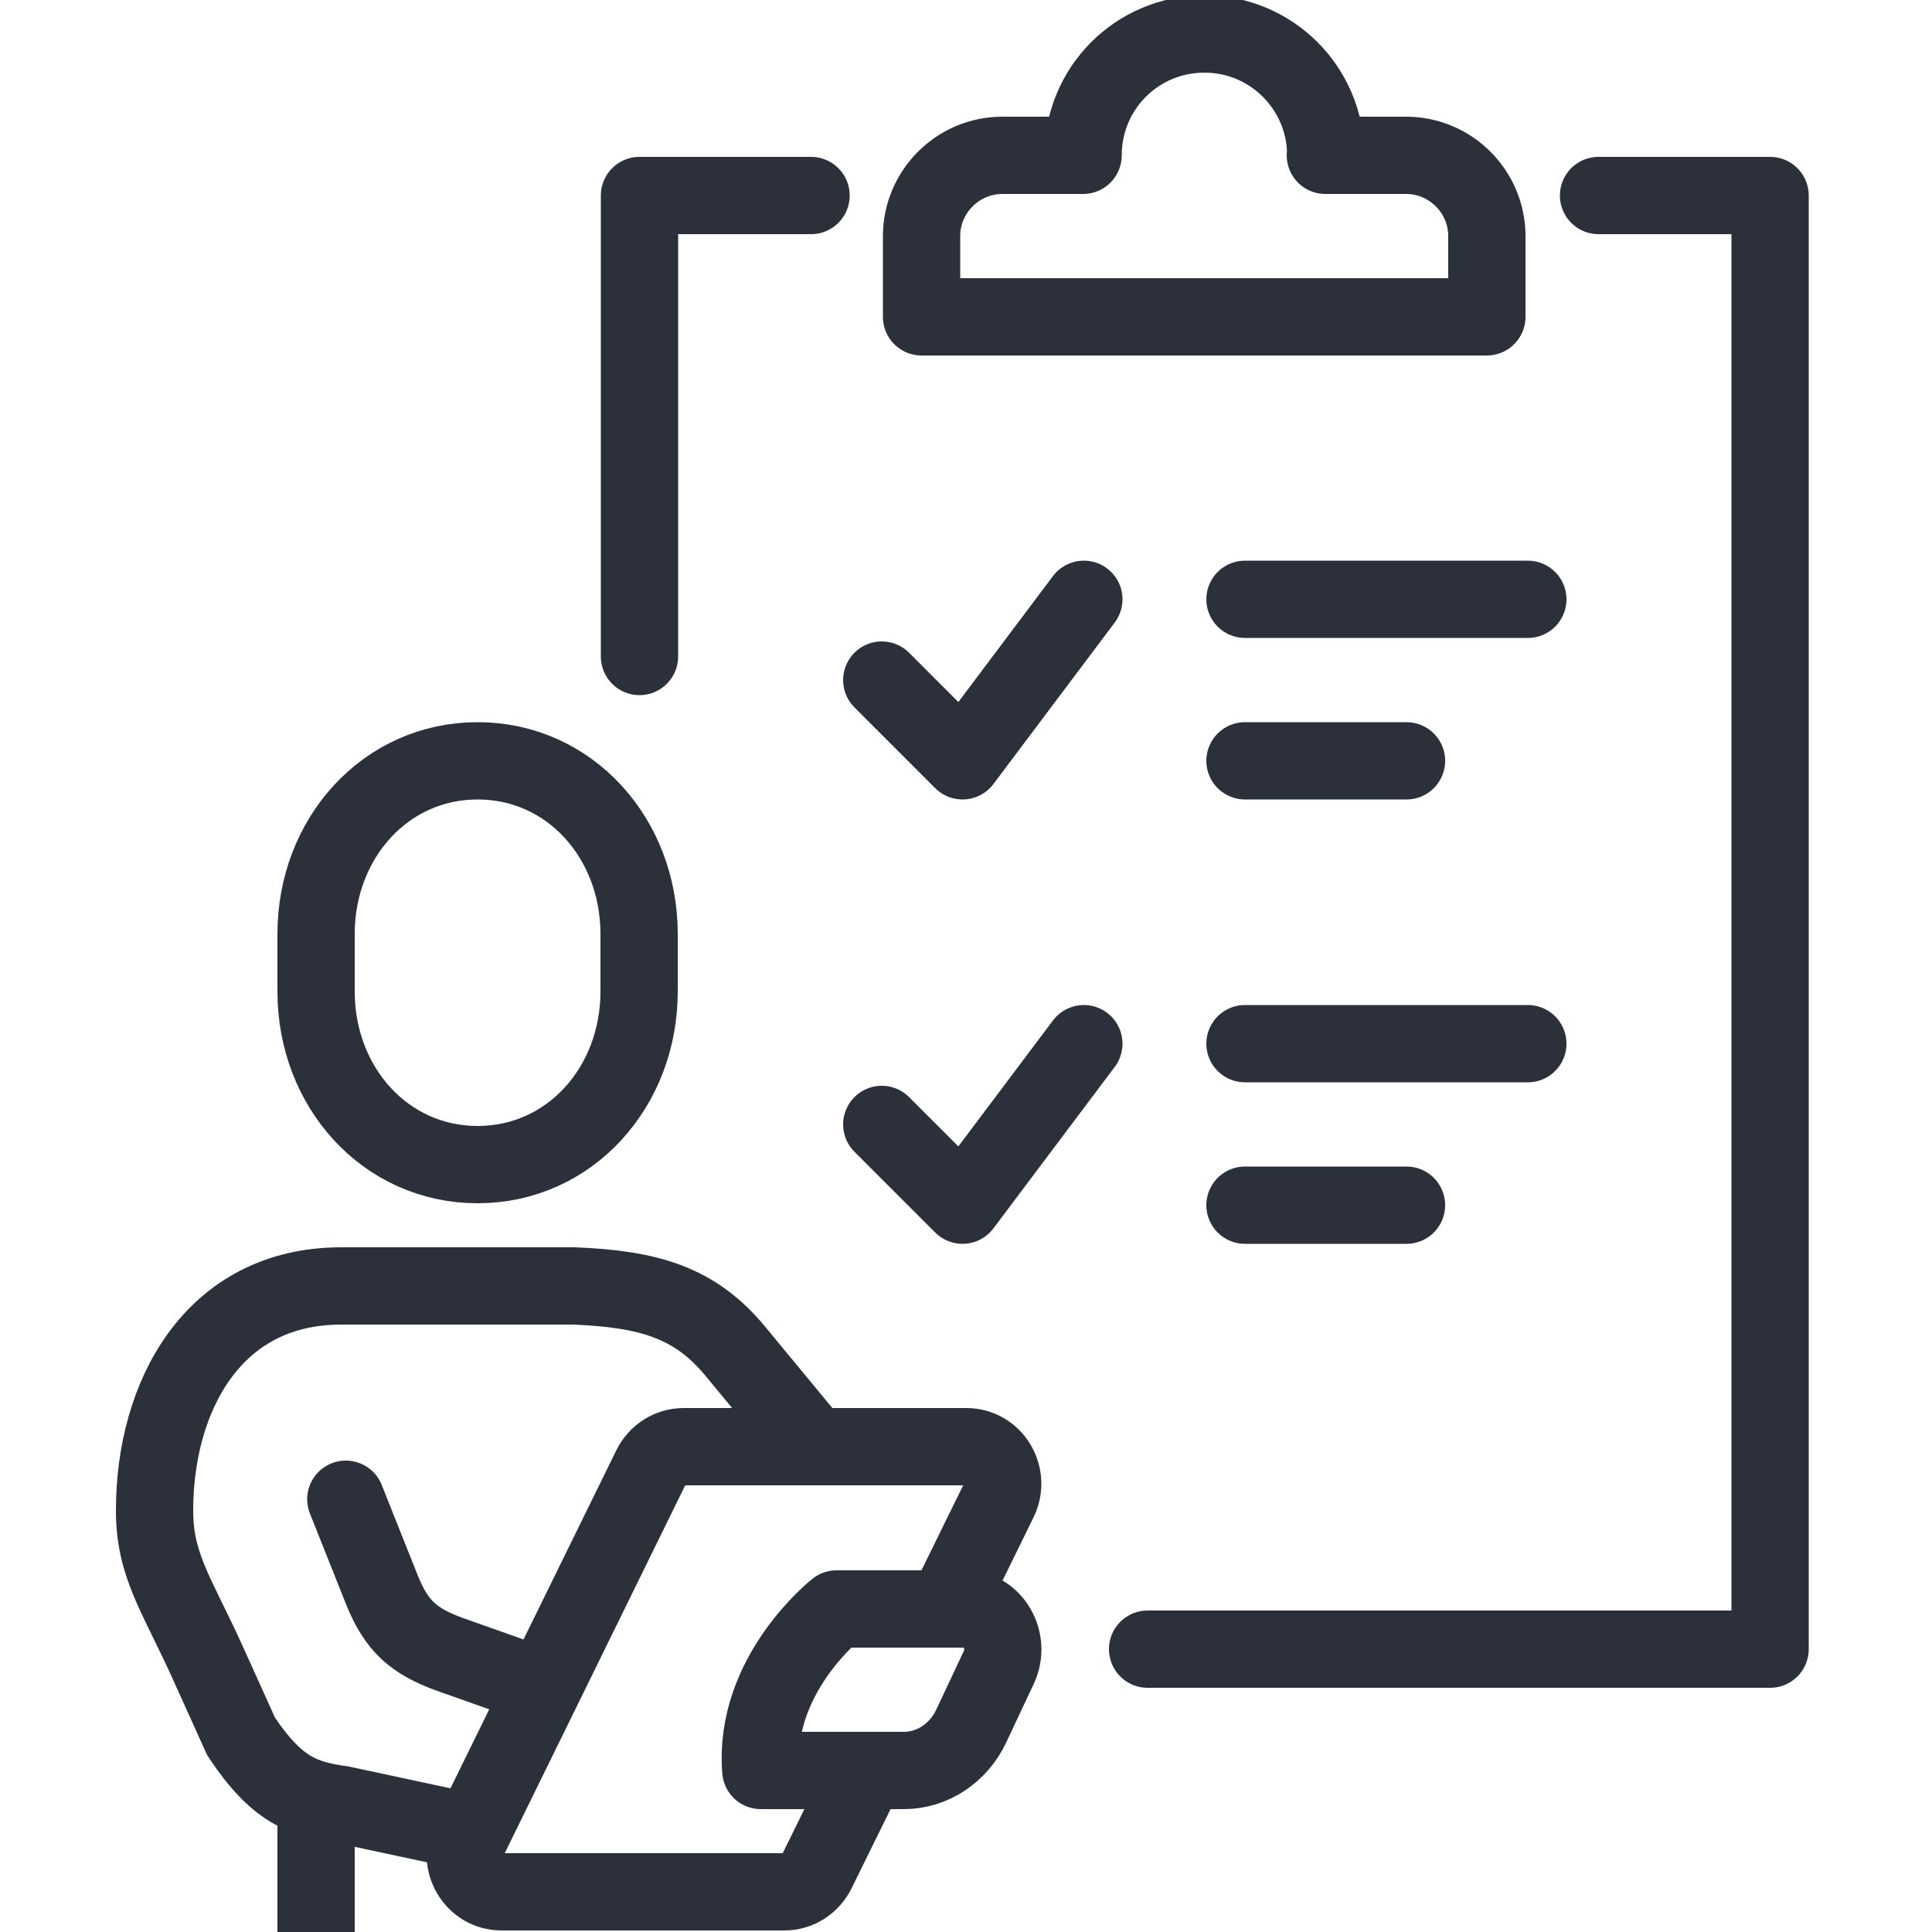
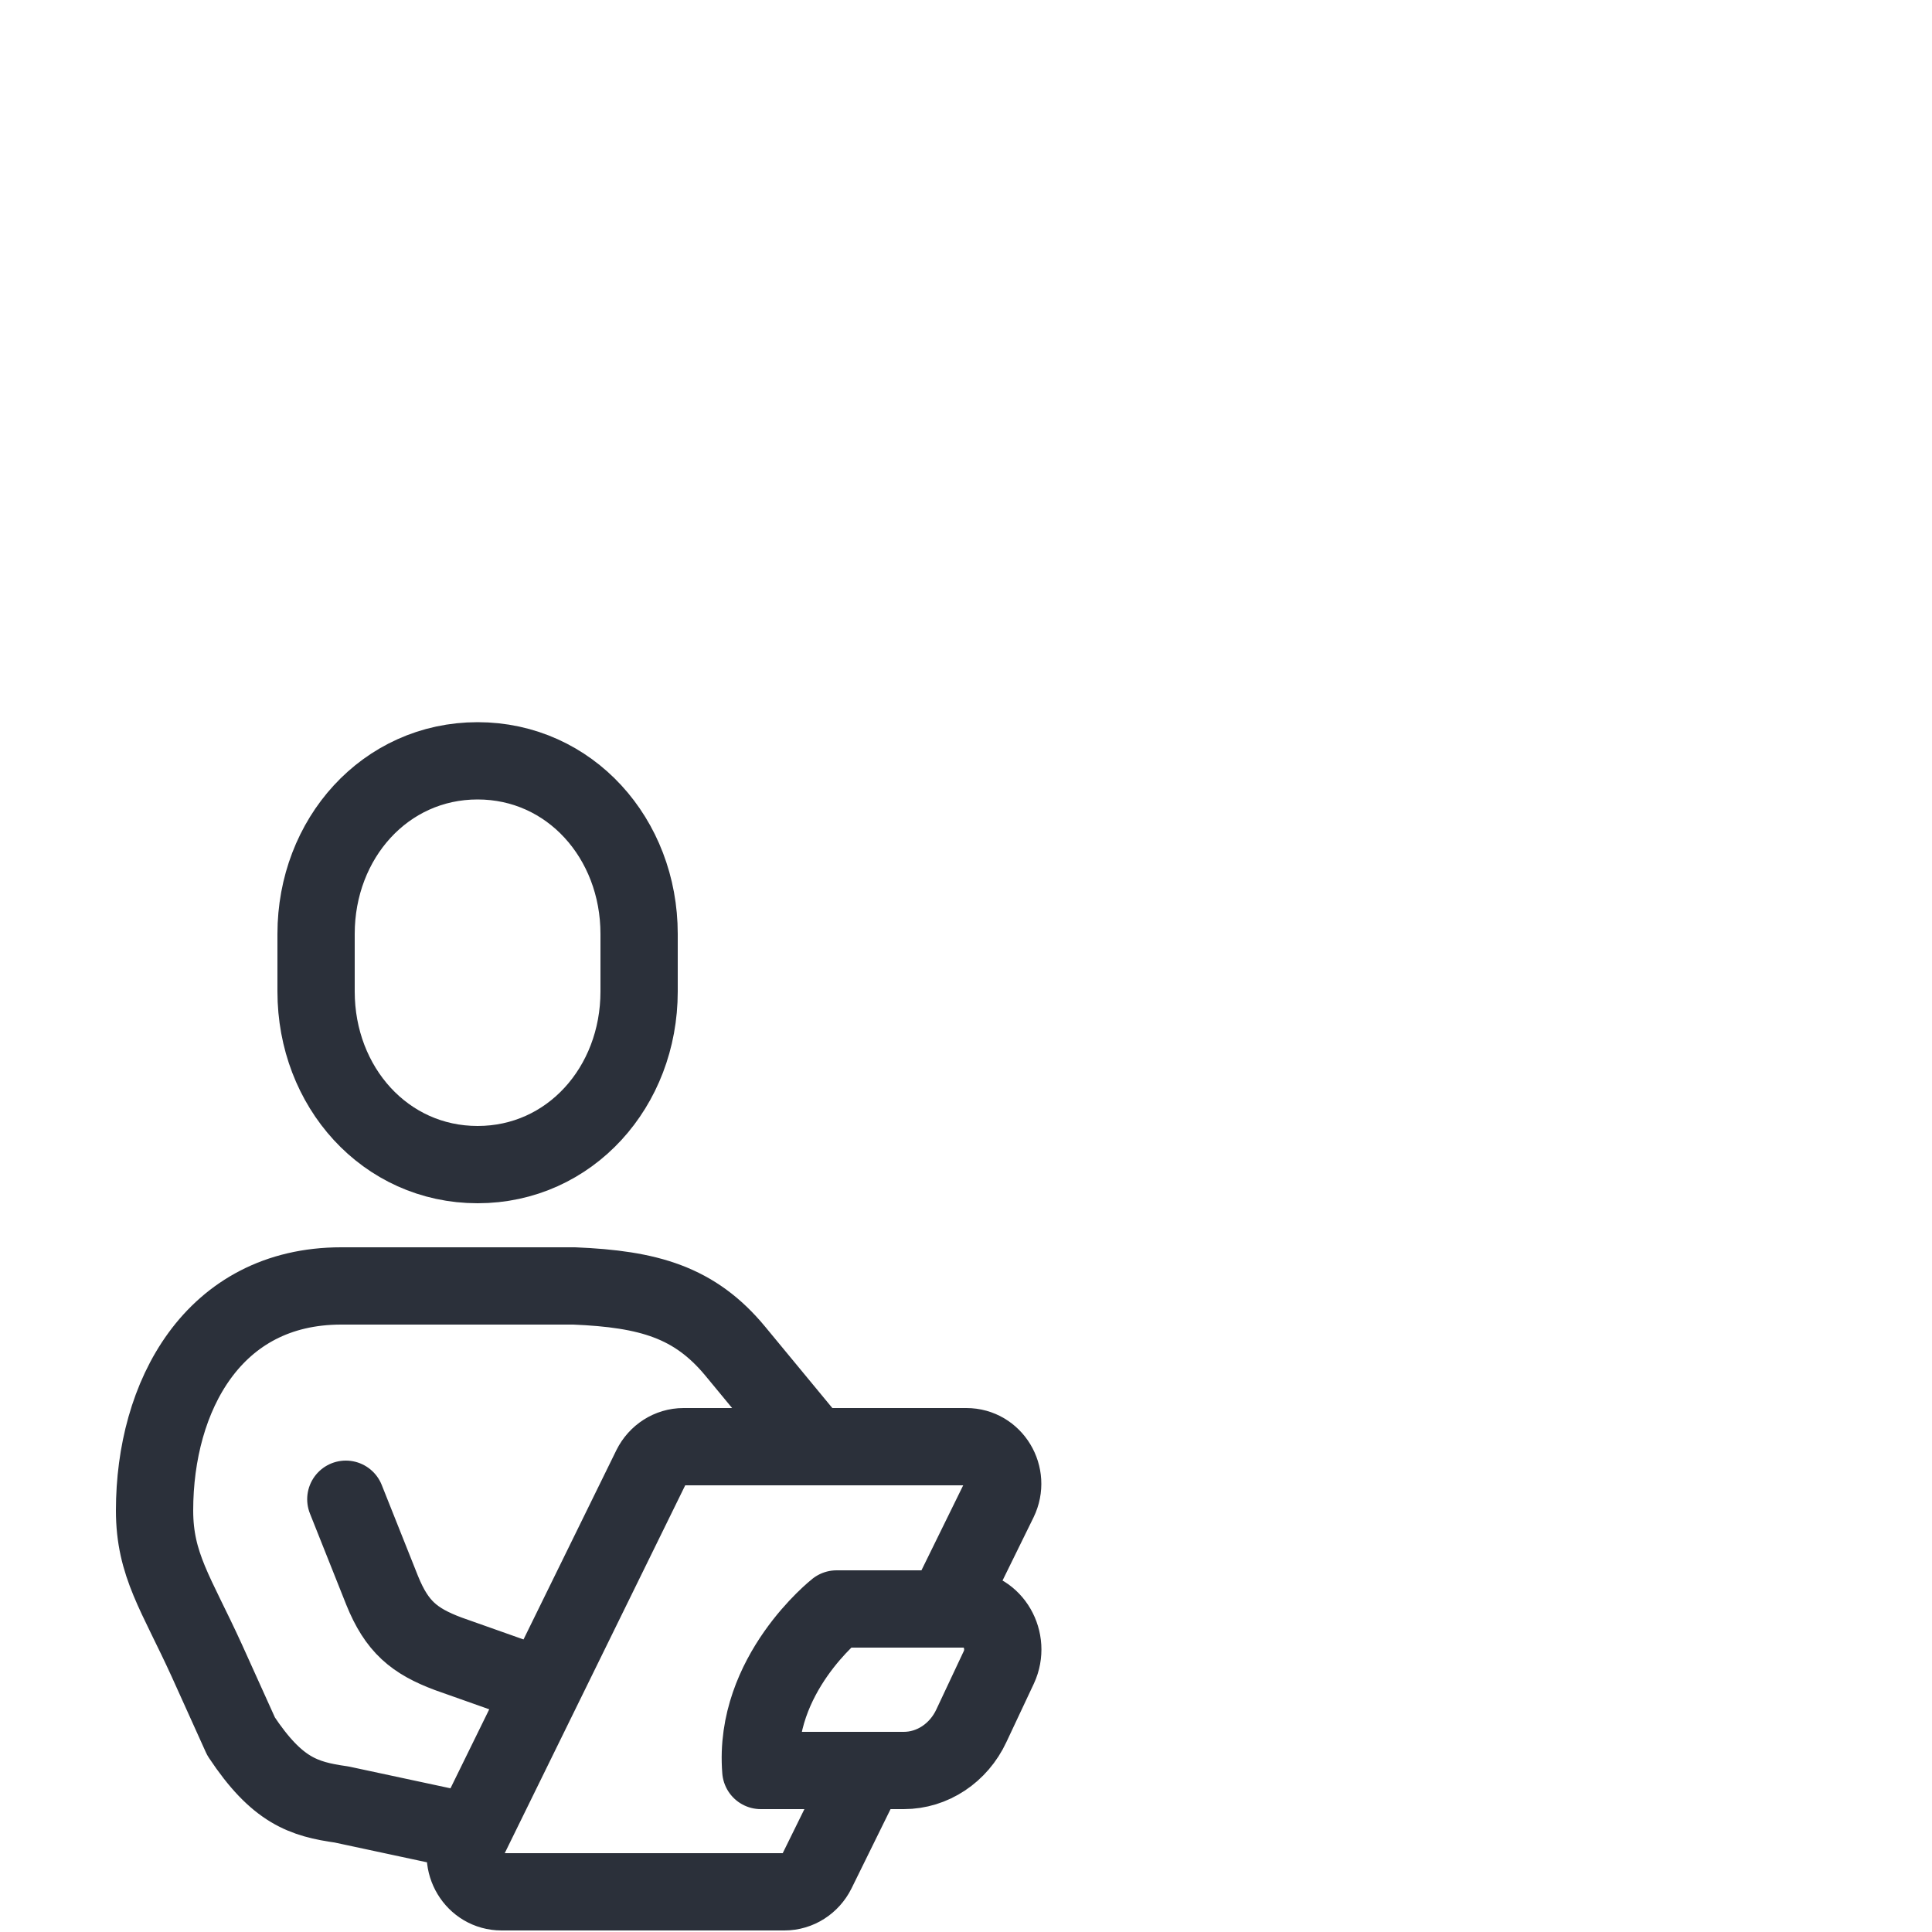
<svg xmlns="http://www.w3.org/2000/svg" id="Calque_1" data-name="Calque 1" viewBox="0 0 50 50">
  <defs>
    <style> .cls-1 { stroke-linecap: round; } .cls-1, .cls-2 { fill: none; stroke: #2b303a; stroke-linejoin: round; stroke-width: 2px; } </style>
  </defs>
  <path class="cls-1" d="M24.47,41.64l1.38-2.81c.31-.64-.14-1.39-.84-1.39h-7.32c-.36,0-.68.21-.84.53l-4.71,9.6c-.31.64.14,1.39.84,1.39h7.32c.36,0,.68-.21.84-.53l1.28-2.6M23.38,45.82h-3.69c-.2-2.48,1.96-4.18,1.96-4.18h3.32c.73,0,1.2.82.88,1.51l-.71,1.51c-.33.71-1.01,1.16-1.75,1.16ZM8.95,38.8l.94,2.36c.38.94.83,1.31,1.71,1.64l2.43.86M12.2,47.42l-3.36-.72c-.99-.14-1.67-.36-2.6-1.76l-.89-1.97c-.79-1.73-1.35-2.47-1.35-3.88,0-2.95,1.51-5.81,4.83-5.81h6.03c1.93.08,3.12.42,4.17,1.69,1.05,1.27,2.04,2.47,2.04,2.47M12.36,30.14c2.39,0,4.18-2.01,4.18-4.48v-1.49c0-2.47-1.79-4.48-4.18-4.48s-4.18,2.01-4.18,4.48v1.49c0,2.47,1.79,4.48,4.18,4.48Z" />
-   <path class="cls-1" d="M34.31,4.02c0-1.73-1.4-3.14-3.14-3.14s-3.14,1.4-3.14,3.14h-2.09c-1.15,0-2.09.94-2.09,2.09v2.09h14.63v-2.09c0-1.15-.94-2.09-2.09-2.09h-2.09ZM29.7,42.68h16.11V5.06h-4.44M20.99,5.06h-4.44v11.93M22.82,29.1l2.09,2.09,3.14-4.18M32.22,31.19h4.18M32.22,27.01h7.32M22.82,17.6l2.09,2.09,3.14-4.18M32.22,19.69h4.18M32.22,15.51h7.32" />
-   <line class="cls-2" x1="8.18" y1="46.58" x2="8.18" y2="50" />
</svg>